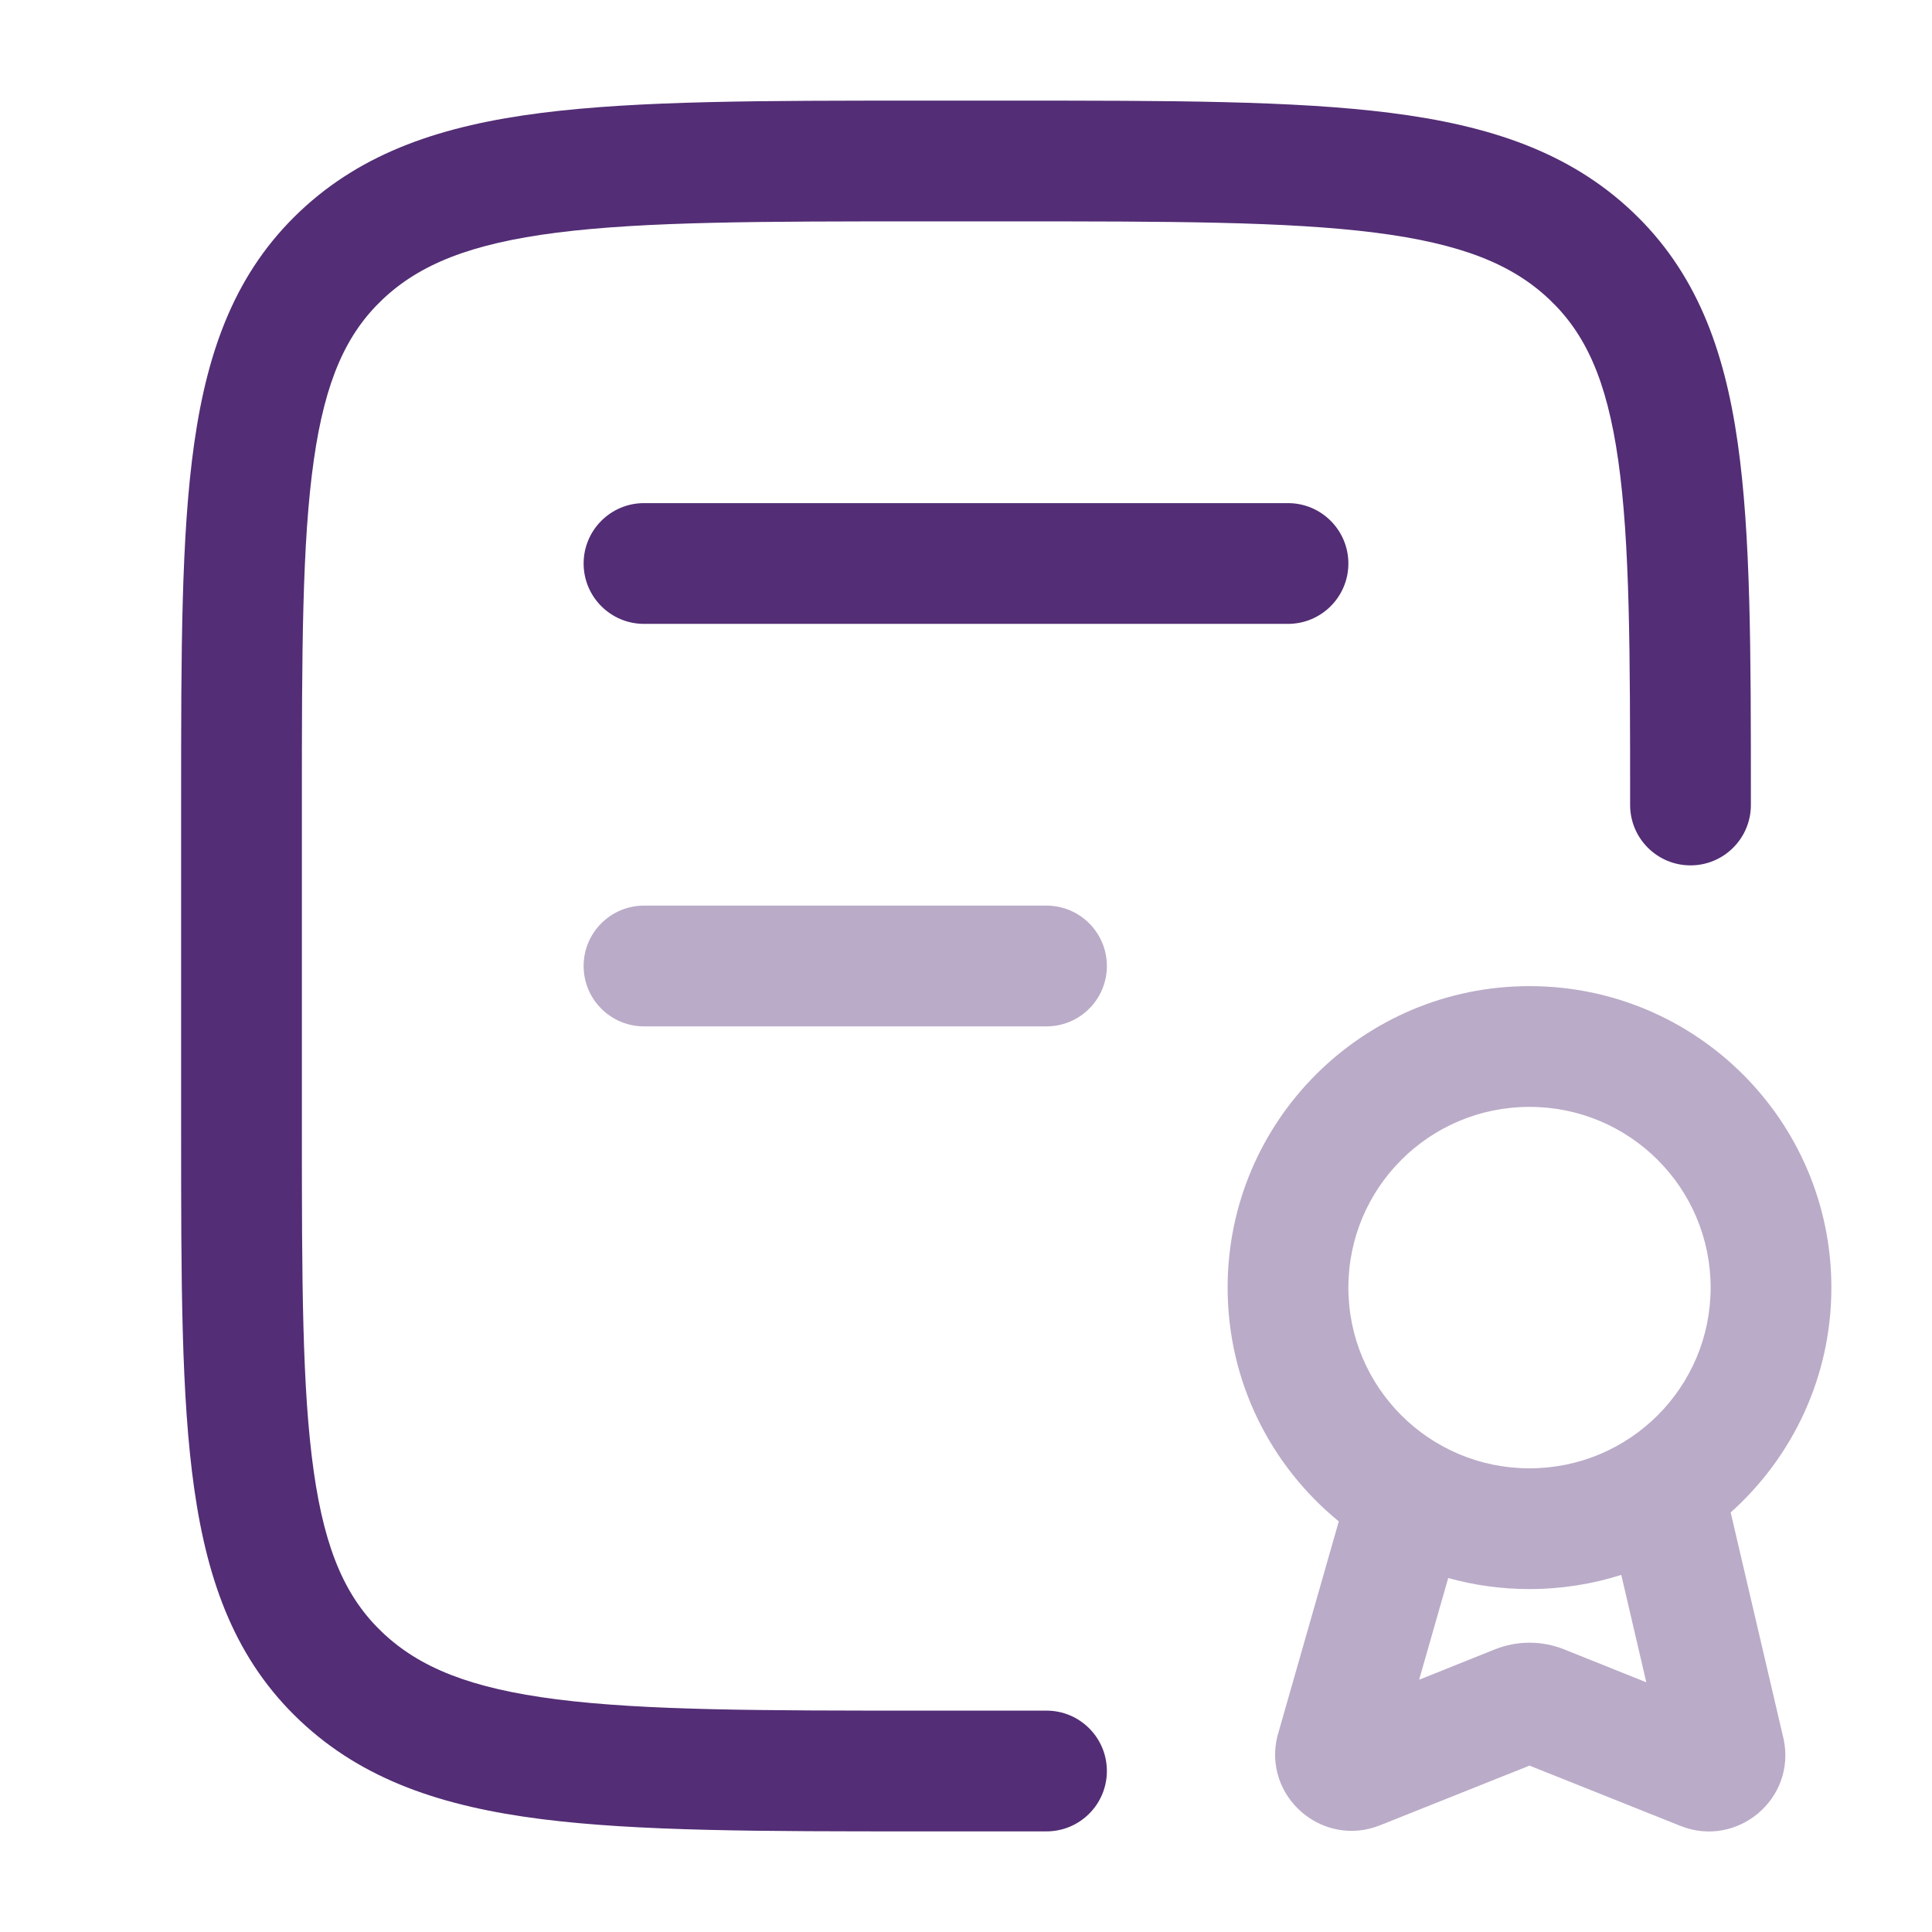
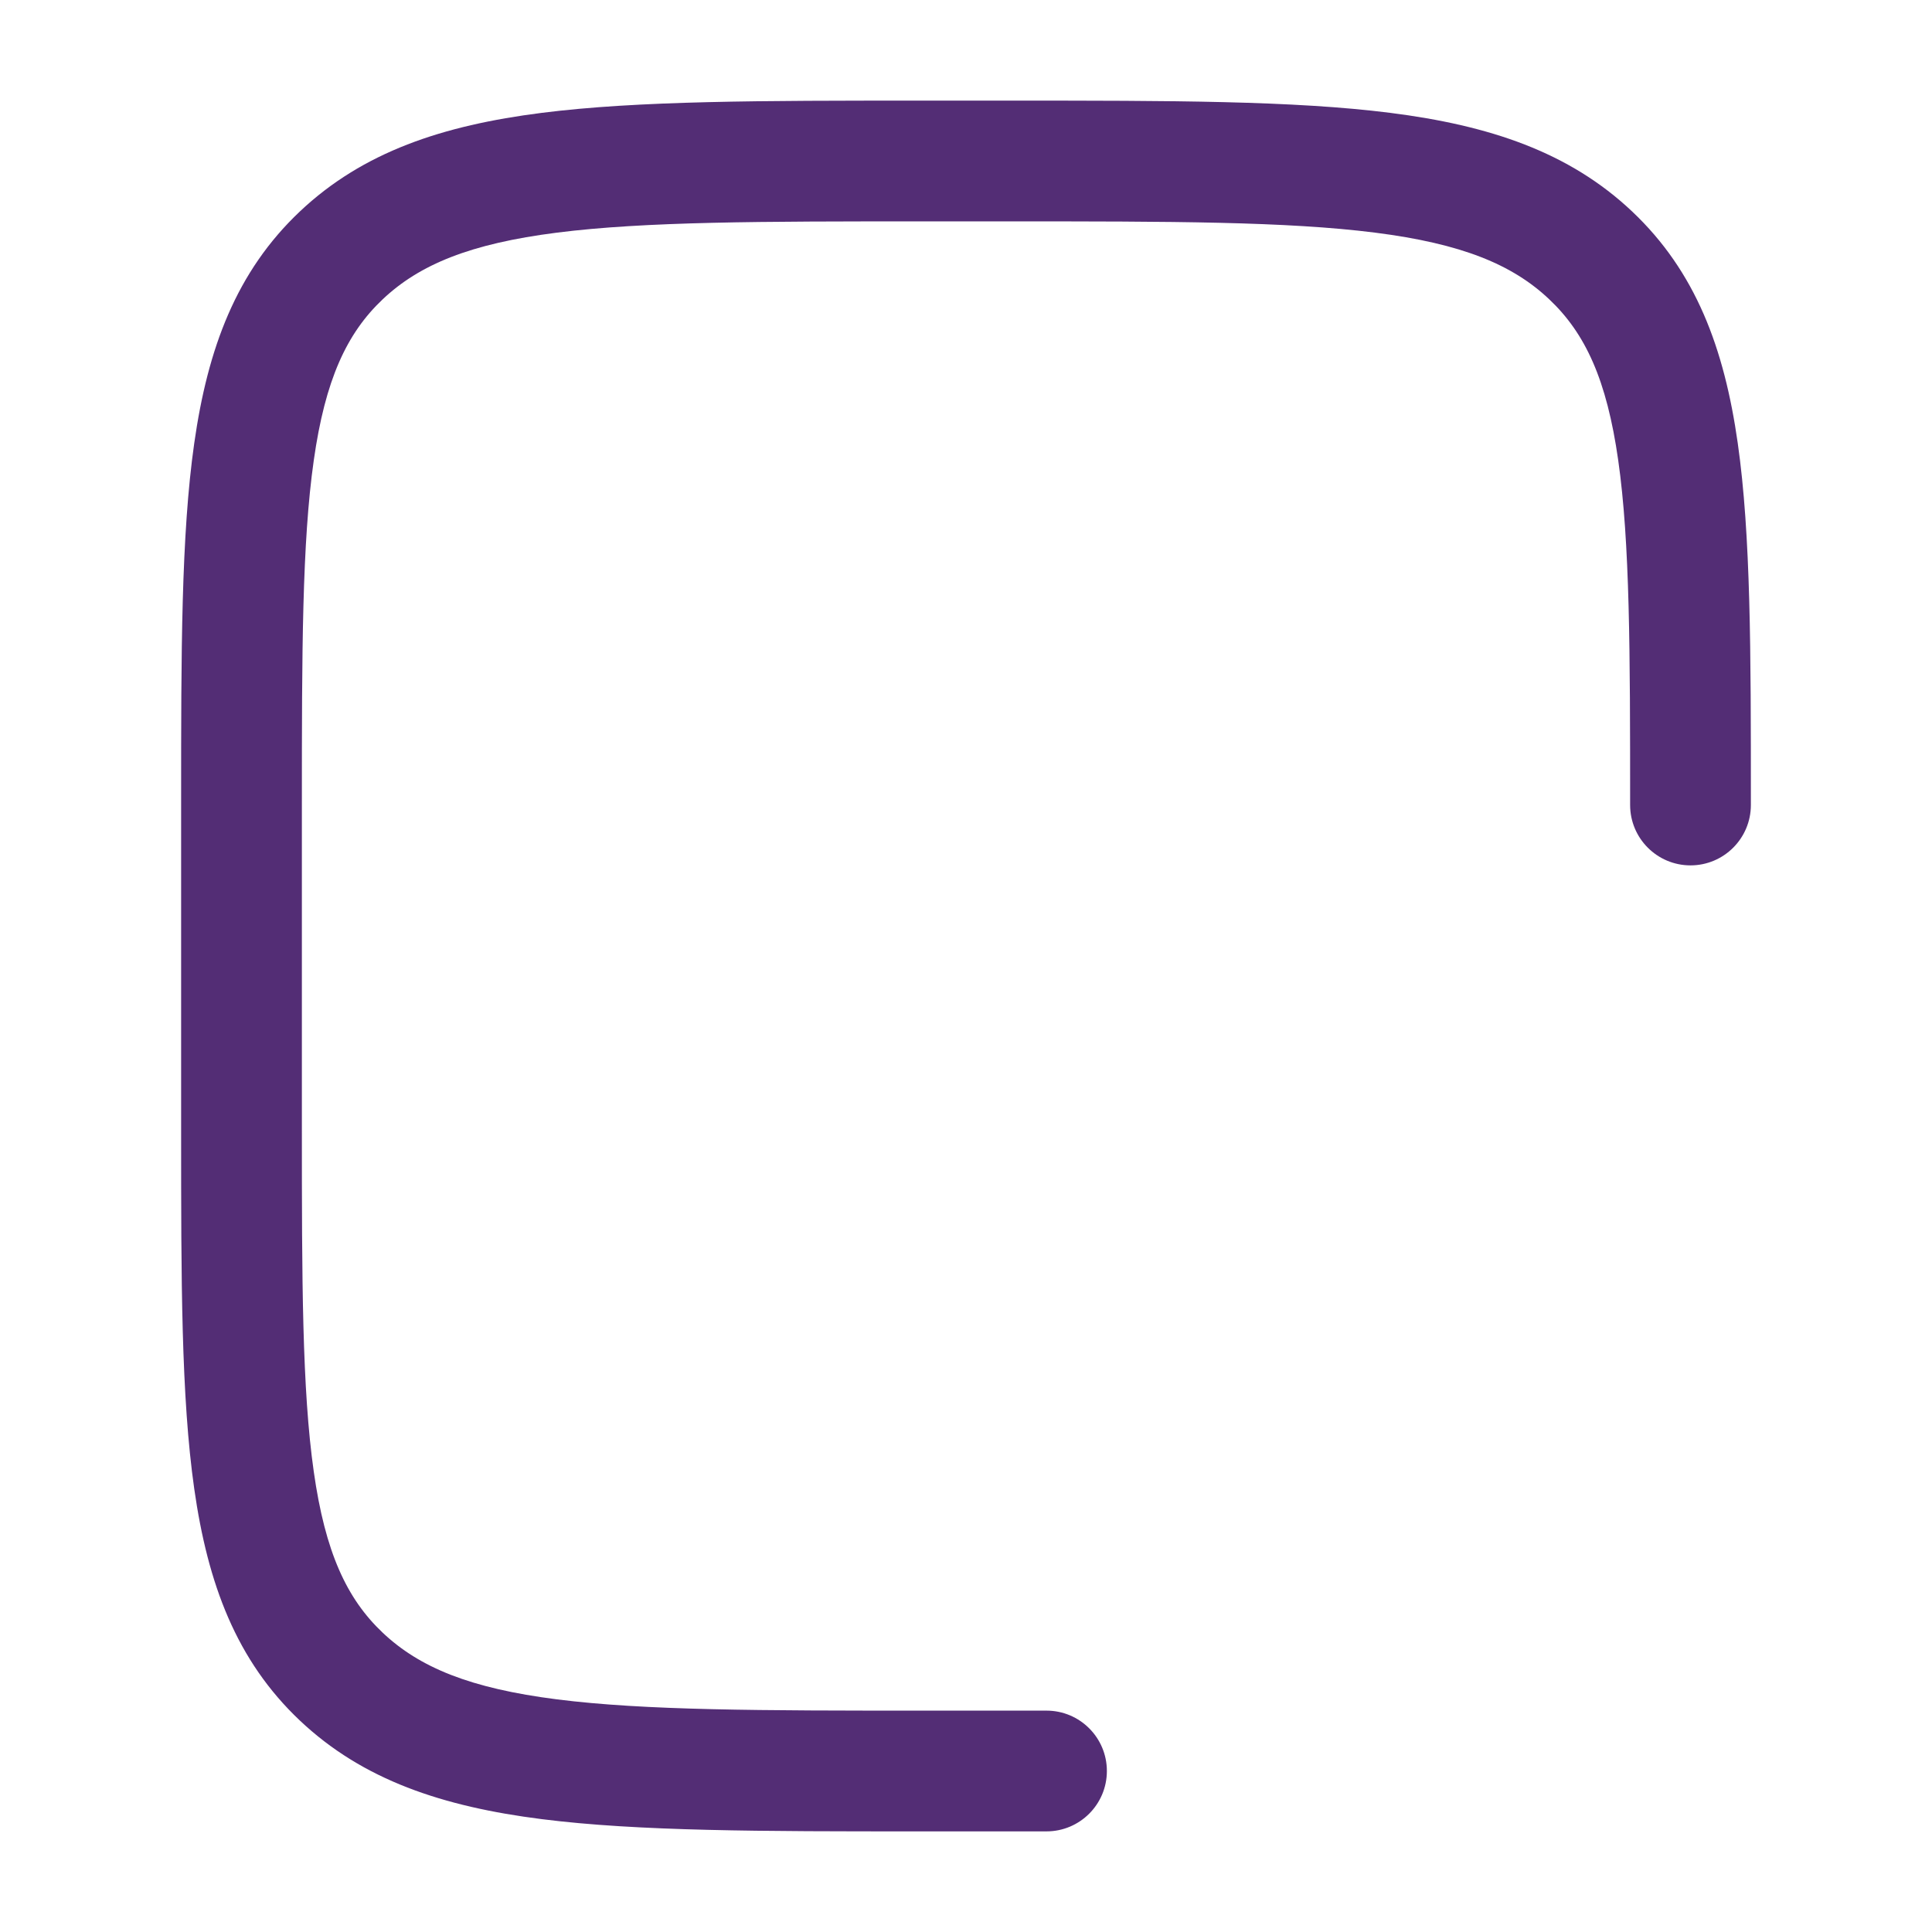
<svg xmlns="http://www.w3.org/2000/svg" width="24" height="24" viewBox="0 0 24 24" fill="none">
  <path d="M12.583 1.25H11.417C9.466 1.25 7.929 1.25 6.729 1.402C5.5 1.558 4.51 1.886 3.726 2.626C2.935 3.373 2.581 4.325 2.413 5.505C2.25 6.647 2.25 8.105 2.25 9.941V14.059C2.25 15.895 2.25 17.353 2.413 18.495C2.581 19.675 2.935 20.627 3.726 21.374C4.51 22.114 5.5 22.442 6.729 22.598C7.929 22.75 9.466 22.75 11.417 22.75H11.471L11.485 22.75L11.5 22.75H13C13.414 22.75 13.75 22.414 13.75 22C13.75 21.586 13.414 21.25 13 21.25H11.5L11.485 21.25L11.471 21.25C9.454 21.25 8.013 21.249 6.918 21.11C5.84 20.973 5.212 20.714 4.755 20.283C4.305 19.858 4.04 19.281 3.898 18.283C3.752 17.259 3.75 15.908 3.75 14L3.75 10C3.75 8.092 3.752 6.741 3.898 5.717C4.04 4.719 4.305 4.142 4.755 3.717C5.212 3.286 5.84 3.027 6.918 2.89C8.013 2.751 9.454 2.75 11.471 2.75H12.529C14.546 2.75 15.987 2.751 17.082 2.89C18.16 3.027 18.788 3.286 19.244 3.717C19.695 4.142 19.96 4.719 20.102 5.717C20.248 6.741 20.25 8.092 20.25 10C20.25 10.414 20.586 10.75 21 10.75C21.414 10.75 21.75 10.414 21.75 10V9.941C21.75 8.105 21.75 6.647 21.587 5.505C21.419 4.325 21.065 3.373 20.274 2.626C19.49 1.886 18.5 1.558 17.271 1.402C16.071 1.25 14.534 1.25 12.583 1.25Z" fill="#532D75" />
-   <path d="M8 6.25C7.586 6.25 7.25 6.586 7.25 7C7.25 7.414 7.586 7.75 8 7.75H16C16.414 7.75 16.75 7.414 16.75 7C16.75 6.586 16.414 6.25 16 6.25H8Z" fill="#532D75" />
  <g opacity="0.4">
-     <path d="M8 11.25C7.586 11.25 7.25 11.586 7.25 12C7.25 12.414 7.586 12.75 8 12.75H13C13.414 12.75 13.75 12.414 13.75 12C13.75 11.586 13.414 11.25 13 11.25H8Z" fill="#532D75" />
-     <path fill-rule="evenodd" clip-rule="evenodd" d="M19 12.25C16.93 12.25 15.25 13.926 15.25 15.995C15.25 17.167 15.789 18.212 16.631 18.899L15.877 21.537L15.871 21.556C15.677 22.312 16.425 22.962 17.144 22.674L19 21.933L20.875 22.682C21.577 22.962 22.314 22.349 22.157 21.604L22.153 21.588L21.499 18.788C22.266 18.102 22.75 17.105 22.75 15.995C22.75 13.926 21.07 12.25 19 12.25ZM16.75 15.995C16.75 14.756 17.756 13.75 19 13.75C20.244 13.75 21.25 14.756 21.25 15.995C21.25 17.234 20.244 18.24 19 18.24C17.756 18.24 16.75 17.234 16.75 15.995ZM17.629 20.866L17.99 19.603C18.311 19.692 18.65 19.74 19 19.74C19.397 19.74 19.78 19.678 20.14 19.564L20.451 20.898L19.427 20.488C19.153 20.379 18.847 20.379 18.573 20.488L17.629 20.866Z" fill="#532D75" />
-   </g>
+     </g>
</svg>